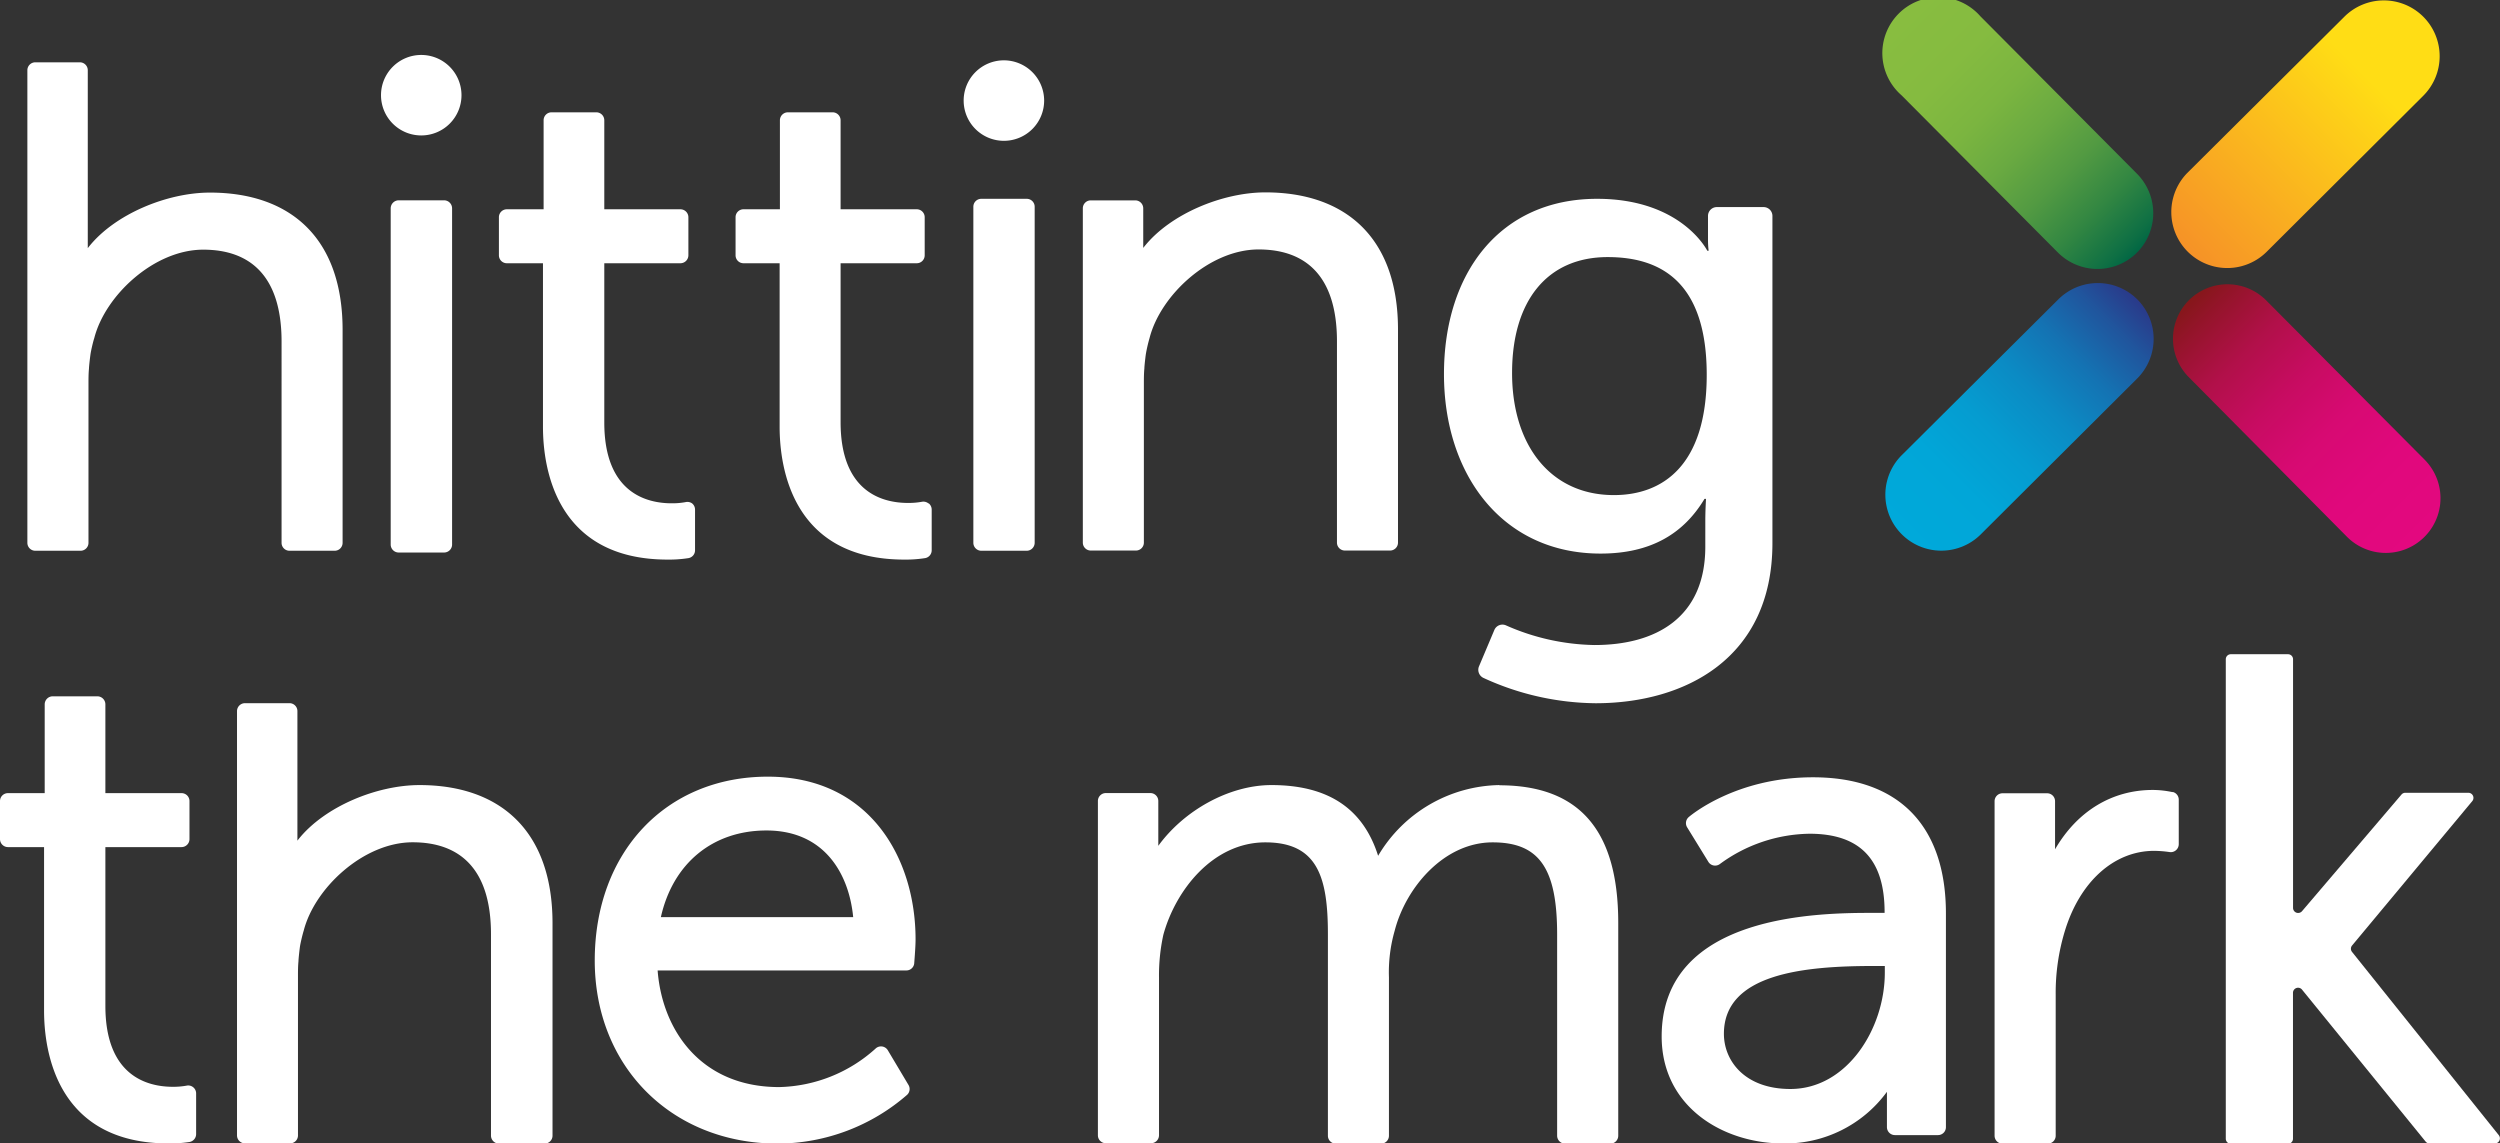
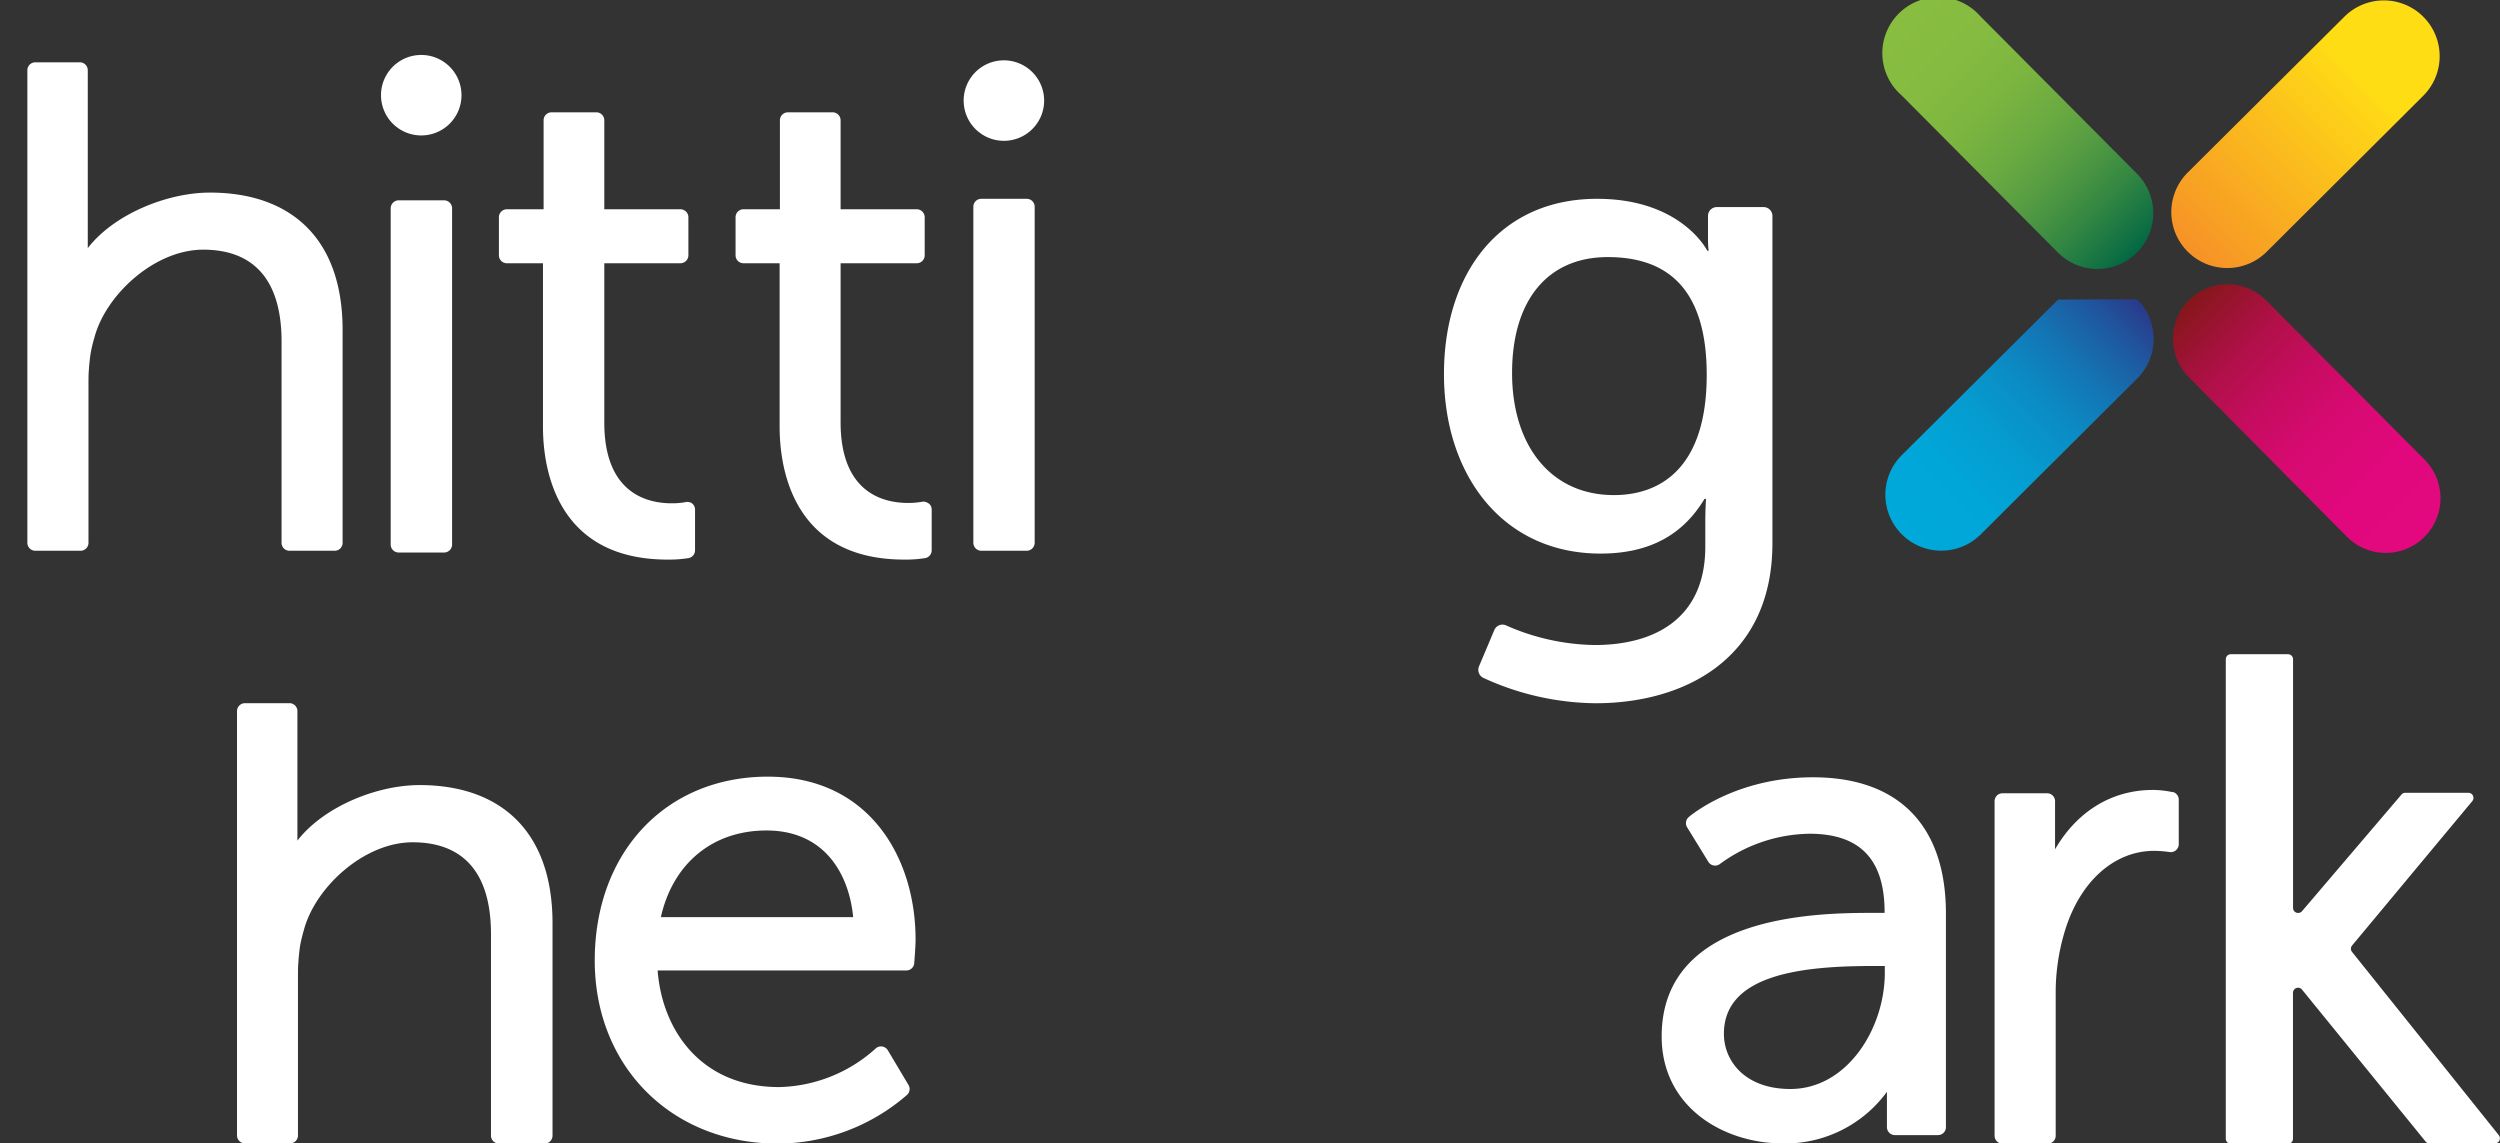
<svg xmlns="http://www.w3.org/2000/svg" viewBox="0 0 353.47 161.67">
  <rect x="0" y="0" width="353.47" height="161.67" fill="#333333" stroke="none" />
  <defs>
    <style>.cls-1{fill:#fff;}.cls-2{fill:url(#linear-gradient);}.cls-3{fill:url(#linear-gradient-2);}.cls-4{fill:url(#linear-gradient-3);}.cls-5{fill:url(#linear-gradient-4);}</style>
    <linearGradient id="linear-gradient" x1="-1243.6" y1="-5729.13" x2="-1243.6" y2="-5681.97" gradientTransform="translate(5238.93 3215.76) rotate(-44.98)" gradientUnits="userSpaceOnUse">
      <stop offset="0" stop-color="#851719" />
      <stop offset="0.08" stop-color="#95142b" />
      <stop offset="0.23" stop-color="#b11049" />
      <stop offset="0.4" stop-color="#c70c61" />
      <stop offset="0.57" stop-color="#d70a72" />
      <stop offset="0.76" stop-color="#e0087c" />
      <stop offset="1" stop-color="#e3087f" />
    </linearGradient>
    <linearGradient id="linear-gradient-2" x1="-2046.86" y1="-6475.24" x2="-2046.86" y2="-6428.08" gradientTransform="translate(-5722.89 -3097.53) rotate(135.02)" gradientUnits="userSpaceOnUse">
      <stop offset="0" stop-color="#064" />
      <stop offset="0.04" stop-color="#0e6f44" />
      <stop offset="0.18" stop-color="#338742" />
      <stop offset="0.32" stop-color="#529a42" />
      <stop offset="0.47" stop-color="#6aaa41" />
      <stop offset="0.62" stop-color="#7bb540" />
      <stop offset="0.79" stop-color="#85bb40" />
      <stop offset="1" stop-color="#88bd40" />
    </linearGradient>
    <linearGradient id="linear-gradient-3" x1="-3198.74" y1="-5960" x2="-3198.74" y2="-5912.83" gradientTransform="translate(-1652.36 6517.9) rotate(45.02)" gradientUnits="userSpaceOnUse">
      <stop offset="0" stop-color="#2a3989" />
      <stop offset="0.11" stop-color="#20559d" />
      <stop offset="0.26" stop-color="#1473b3" />
      <stop offset="0.42" stop-color="#0b8bc4" />
      <stop offset="0.59" stop-color="#059cd0" />
      <stop offset="0.77" stop-color="#01a6d8" />
      <stop offset="1" stop-color="#00a9da" />
    </linearGradient>
    <linearGradient id="linear-gradient-4" x1="-3198.42" y1="-6016.85" x2="-3198.42" y2="-5969.68" gradientTransform="translate(-1652.36 6517.9) rotate(45.02)" gradientUnits="userSpaceOnUse">
      <stop offset="0.25" stop-color="#ffdd15" />
      <stop offset="1" stop-color="#f69227" />
    </linearGradient>
  </defs>
  <g id="Layer_2" data-name="Layer 2">
    <g id="Layer_1-2" data-name="Layer 1">
      <path class="cls-1" d="M225.44,91.2c8.62,0,15.67-3.82,15.67-13.91V73.66c0-1.56.1-3.13.1-3.13H241c-2.94,4.9-7.55,7.74-14.7,7.74-13.81,0-22.14-11.07-22.14-25.38s7.93-24.78,21.65-24.78c11.95,0,15.58,7.34,15.58,7.34h.19a13.22,13.22,0,0,1-.09-1.56V30.53a1.25,1.25,0,0,1,1.25-1.25h6.61a1.25,1.25,0,0,1,1.25,1.25V76.8c0,16.36-12.45,22.63-25,22.63a38.71,38.71,0,0,1-15.88-3.59,1.27,1.27,0,0,1-.61-1.62l2.17-5.14a1.24,1.24,0,0,1,1.65-.66A32.08,32.08,0,0,0,225.44,91.2ZM241.31,53c0-12.93-6.27-16.65-14-16.65-8.62,0-13.52,6.27-13.52,16.36C213.78,63,219.27,70,228.18,70,235,70,241.31,65.92,241.31,53Z" />
      <path class="cls-1" d="M97.85,71.17A1.16,1.16,0,0,0,96.9,71a10.32,10.32,0,0,1-1.93.16c-3.56,0-9.53-1.48-9.53-11.42V37.22H96.2a1.13,1.13,0,0,0,1.13-1.13V30.72a1.13,1.13,0,0,0-1.13-1.13H85.44V17a1.13,1.13,0,0,0-1.13-1.12H78A1.12,1.12,0,0,0,76.86,17V29.59h-5.2a1.12,1.12,0,0,0-1.12,1.13v5.37a1.12,1.12,0,0,0,1.12,1.13h5.11V60.35c0,5.64,1.72,18.77,17.64,18.77a17.59,17.59,0,0,0,2.94-.21,1.12,1.12,0,0,0,.92-1.1V72.05a1.13,1.13,0,0,0-.42-.88" />
      <path class="cls-1" d="M131.26,71.17a1.13,1.13,0,0,0-.94-.22,10.59,10.59,0,0,1-1.93.16c-3.57,0-9.54-1.48-9.54-11.42V37.22h10.76a1.12,1.12,0,0,0,1.13-1.13V30.72a1.12,1.12,0,0,0-1.13-1.13H118.85V17a1.13,1.13,0,0,0-1.13-1.12H111.4A1.13,1.13,0,0,0,110.27,17V29.59h-5.19A1.12,1.12,0,0,0,104,30.72v5.37a1.12,1.12,0,0,0,1.13,1.13h5.1V60.35c0,5.64,1.72,18.77,17.64,18.77a17.59,17.59,0,0,0,2.94-.21,1.12,1.12,0,0,0,.92-1.1V72.05a1.13,1.13,0,0,0-.42-.88" />
      <path class="cls-1" d="M65.25,13.45a5.69,5.69,0,1,1-5.68-5.68,5.69,5.69,0,0,1,5.68,5.68" />
      <path class="cls-1" d="M62.79,28.32H56.37a1.14,1.14,0,0,0-1.13,1.13V77a1.13,1.13,0,0,0,1.13,1.12h6.42A1.13,1.13,0,0,0,63.92,77V29.45a1.14,1.14,0,0,0-1.13-1.13" />
      <path class="cls-1" d="M147.63,14.21a5.69,5.69,0,1,1-5.69-5.68,5.7,5.7,0,0,1,5.69,5.68" />
      <path class="cls-1" d="M145.17,28.11h-6.43a1.12,1.12,0,0,0-1.12,1.12V76.74a1.13,1.13,0,0,0,1.12,1.13h6.43a1.13,1.13,0,0,0,1.12-1.13V29.23a1.12,1.12,0,0,0-1.12-1.12" />
      <path class="cls-1" d="M29.68,27.23c-6,0-13.42,3-17.15,7.7l-.12.16V9.93a1.12,1.12,0,0,0-1.12-1.12H5A1.12,1.12,0,0,0,3.87,9.93V76.75A1.12,1.12,0,0,0,5,77.87h6.39a1.12,1.12,0,0,0,1.12-1.12l0-22.37c0-.82,0-1.56.07-2.26,0-.34.18-1.85.24-2.2s.29-1.45.51-2.12c1.55-6.06,8.49-12.5,15.4-12.5,6.57,0,11.08,3.64,11.08,13V76.75a1.12,1.12,0,0,0,1.12,1.12h6.39a1.12,1.12,0,0,0,1.12-1.12V46.68C48.45,33.59,41,27.23,29.68,27.23Z" />
-       <path class="cls-1" d="M178.91,27.2c-6,0-13.42,3-17.15,7.7a1.67,1.67,0,0,0-.12.16V29.45a1.13,1.13,0,0,0-1.13-1.12h-6.29a1.12,1.12,0,0,0-1.12,1.12V76.72a1.12,1.12,0,0,0,1.12,1.12h6.39a1.12,1.12,0,0,0,1.12-1.12l0-22.36c0-.82,0-1.57.07-2.27,0-.33.17-1.85.24-2.2a21.51,21.51,0,0,1,.5-2.12c1.56-6.06,8.49-12.5,15.41-12.5,6.56,0,11.08,3.64,11.08,13V76.72a1.12,1.12,0,0,0,1.12,1.12h6.39a1.12,1.12,0,0,0,1.12-1.12V46.65C197.68,33.57,190.22,27.2,178.91,27.2Z" />
-       <path class="cls-1" d="M27.31,153.72a1.1,1.1,0,0,0-.94-.22,10.59,10.59,0,0,1-1.93.16c-3.57,0-9.54-1.49-9.54-11.43V119.77H25.66a1.13,1.13,0,0,0,1.13-1.13v-5.38a1.12,1.12,0,0,0-1.13-1.12H14.9V99.58a1.14,1.14,0,0,0-1.13-1.13H7.45a1.14,1.14,0,0,0-1.13,1.13v12.56H1.13A1.12,1.12,0,0,0,0,113.26v5.38a1.13,1.13,0,0,0,1.13,1.13h5.1v23.12c0,5.65,1.72,18.78,17.64,18.78a17.59,17.59,0,0,0,2.94-.21,1.13,1.13,0,0,0,.92-1.11V154.6a1.11,1.11,0,0,0-.42-.88" />
      <path class="cls-1" d="M59.32,111c-6,0-13.41,3-17.15,7.7l-.12.16V100.54a1.12,1.12,0,0,0-1.12-1.12H34.64a1.13,1.13,0,0,0-1.13,1.12v60a1.13,1.13,0,0,0,1.13,1.12H41a1.12,1.12,0,0,0,1.13-1.12l0-22.37c0-.82,0-1.56.07-2.26,0-.34.17-1.85.23-2.2s.3-1.45.51-2.12c1.55-6.06,8.49-12.5,15.4-12.5,6.57,0,11.08,3.64,11.08,13v28.48a1.13,1.13,0,0,0,1.13,1.12H77a1.12,1.12,0,0,0,1.12-1.12V130.48C78.1,117.39,70.64,111,59.32,111Z" />
      <path class="cls-1" d="M108.56,109.81c-14.41,0-24.47,10.68-24.47,26,0,15,10.89,25.88,25.88,25.88a28,28,0,0,0,18.29-6.9,1.12,1.12,0,0,0,.19-1.39l-2.92-4.9a1.12,1.12,0,0,0-1.76-.22,21,21,0,0,1-13.61,5.42c-11.11,0-16.54-8.1-17.18-16.49h35.16a1.11,1.11,0,0,0,1.12-1c0-.1.19-2.23.19-3.4,0-11.43-6.46-23-20.89-23m-.19,7.61c8.2,0,11.67,6.13,12.26,12.25H93.44c1.7-7.59,7.32-12.25,14.93-12.25" />
      <path class="cls-1" d="M256.32,109.9c-10.91,0-17.29,5.4-17.56,5.63a1.13,1.13,0,0,0-.22,1.44l3,4.88a1.1,1.1,0,0,0,.77.52,1.13,1.13,0,0,0,.89-.23,21.89,21.89,0,0,1,12.64-4.26c7.15,0,10.62,3.63,10.62,11.09v.1H265c-7.43,0-30.06,0-30.06,17.47,0,9.93,8.65,15.13,17.19,15.13a17.8,17.8,0,0,0,14.66-7.3v5a1.13,1.13,0,0,0,1.13,1.12H274a1.12,1.12,0,0,0,1.13-1.12V129.16c0-12.42-6.68-19.26-18.79-19.26m8.55,26.68h1.6v.94c0,7.95-5.36,16.45-13.35,16.45-6.46,0-9.4-4-9.4-7.8,0-8.5,11.3-9.59,21.15-9.59" />
      <path class="cls-1" d="M307.18,112a13.51,13.51,0,0,0-2.8-.31c-5.77,0-10.69,3-13.82,8.39v-6.8a1.12,1.12,0,0,0-1.12-1.12h-6.3a1.12,1.12,0,0,0-1.13,1.12v47.3a1.12,1.12,0,0,0,1.13,1.12h6.39a1.12,1.12,0,0,0,1.12-1.12V140.61a29.93,29.93,0,0,1,1.27-8.89c2.1-7,6.94-11.42,12.65-11.42a15.78,15.78,0,0,1,2.17.17,1.13,1.13,0,0,0,1.31-1.11v-6.3a1.12,1.12,0,0,0-.87-1.09" />
      <path class="cls-1" d="M315.43,92.5h8.07a.71.71,0,0,1,.71.71v35.16a.72.72,0,0,0,1.26.47l14.07-16.5a.71.71,0,0,1,.54-.25H349a.72.72,0,0,1,.55,1.18l-17,20.42a.72.72,0,0,0,0,.9l20.75,25.91a.72.72,0,0,1-.56,1.17h-9.24a.7.7,0,0,1-.55-.27l-17.48-21.49a.72.72,0,0,0-1.27.45V161a.71.71,0,0,1-.71.72h-8.07a.72.72,0,0,1-.72-.72V93.21A.71.71,0,0,1,315.43,92.5Z" />
-       <path class="cls-1" d="M212,111a20.31,20.31,0,0,0-17.15,10c-2.12-6.69-7.07-10-15.08-10-6,0-12.38,3.6-16,8.59v-6.34a1.12,1.12,0,0,0-1.12-1.12h-6.3a1.12,1.12,0,0,0-1.12,1.12v47.27a1.12,1.12,0,0,0,1.12,1.12h6.39a1.13,1.13,0,0,0,1.13-1.12V138.18a26.84,26.84,0,0,1,.61-6c1.72-6.3,7-13.08,14.43-13.08s8.84,5,8.84,13v28.48a1.12,1.12,0,0,0,1.12,1.12h6.39a1.12,1.12,0,0,0,1.12-1.12V138.18a21.24,21.24,0,0,1,.81-6.58c1.55-6.06,6.94-12.5,13.85-12.5,6.57,0,9.12,3.64,9.12,13v28.48a1.13,1.13,0,0,0,1.13,1.12h6.39a1.12,1.12,0,0,0,1.12-1.12V130.48c0-13.09-5.5-19.45-16.82-19.45" />
      <path class="cls-2" d="M309.48,42.45a7.72,7.72,0,0,1,10.91,0l22.37,22.49a7.72,7.72,0,0,1-10.88,11L309.51,53.37A7.72,7.72,0,0,1,309.48,42.45Z" />
      <path class="cls-3" d="M302.15,35.71a7.9,7.9,0,0,1-11.18,0l-22.1-22.22A7.91,7.91,0,1,1,280,2.3l22.1,22.22A7.91,7.91,0,0,1,302.15,35.71Z" />
-       <path class="cls-4" d="M302.18,42.32a7.91,7.91,0,0,1,0,11.19L280,75.61a7.91,7.91,0,0,1-11.22-11.15L291,42.35A7.91,7.91,0,0,1,302.18,42.32Z" />
+       <path class="cls-4" d="M302.18,42.32a7.91,7.91,0,0,1,0,11.19L280,75.61a7.91,7.91,0,0,1-11.22-11.15L291,42.35Z" />
      <path class="cls-5" d="M342.62,2.36a7.9,7.9,0,0,1,0,11.18L320.43,35.65A7.91,7.91,0,0,1,309.21,24.5L331.44,2.39A7.9,7.9,0,0,1,342.62,2.36Z" />
    </g>
  </g>
</svg>